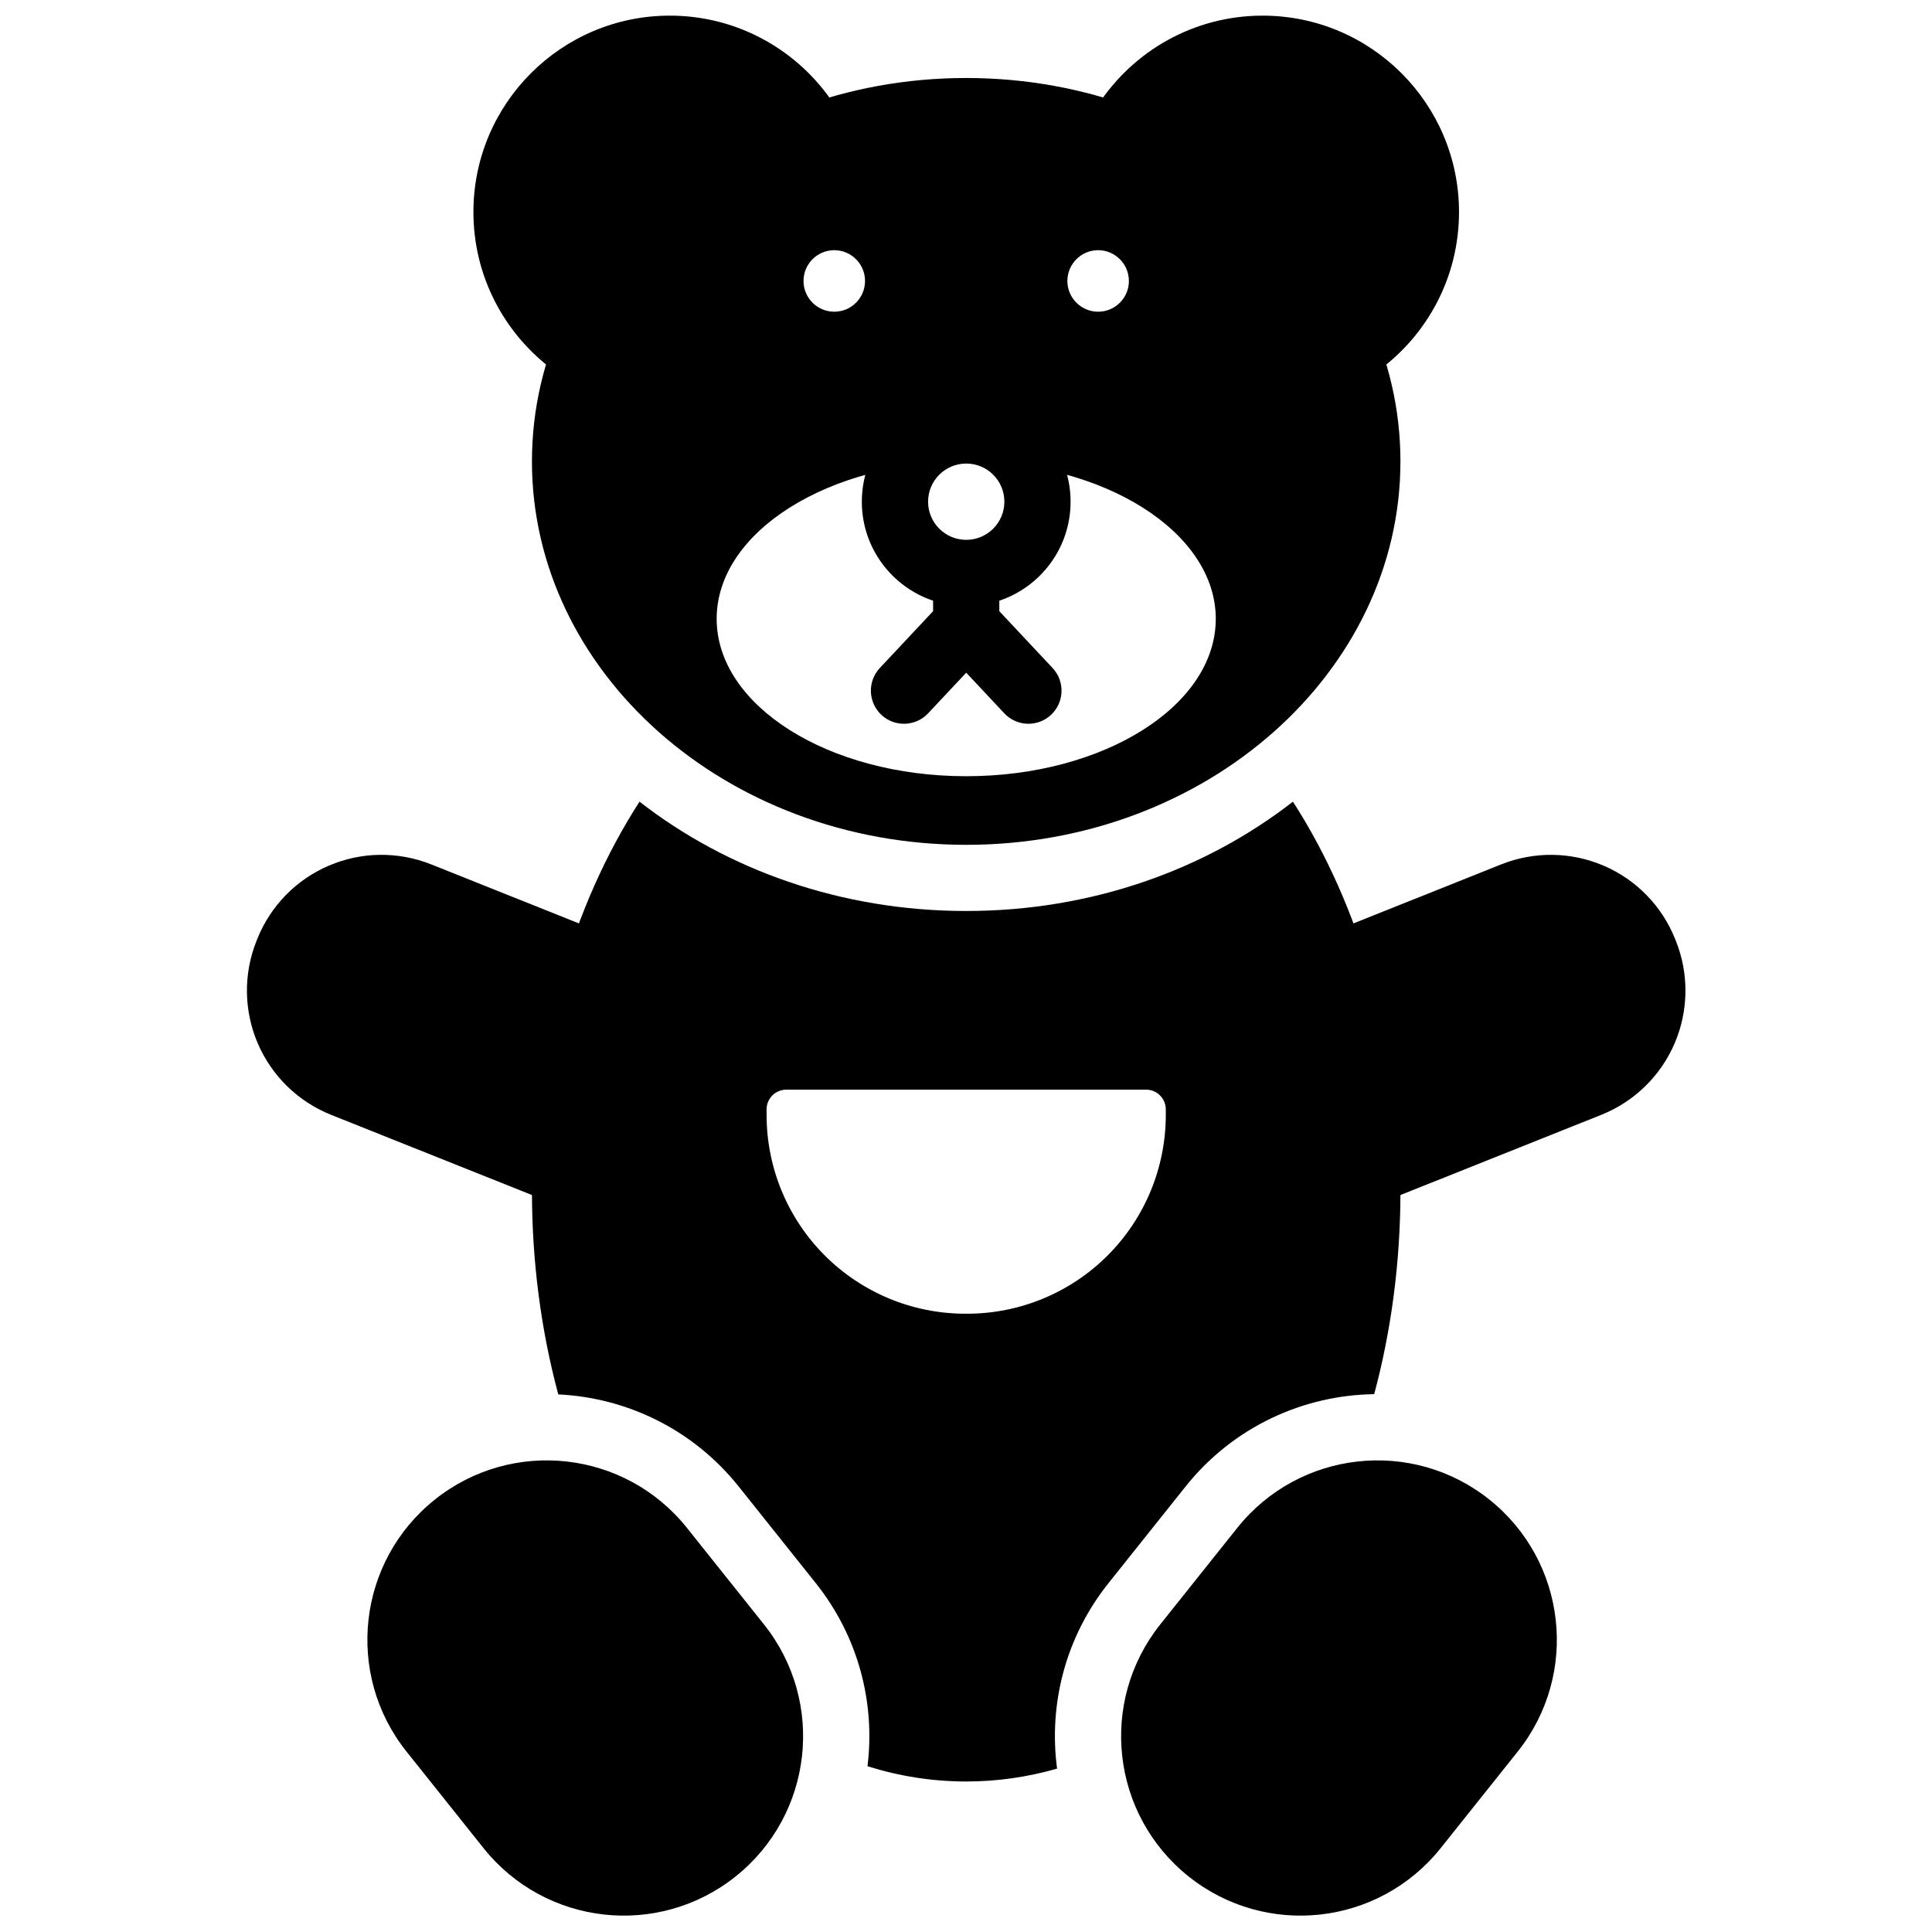
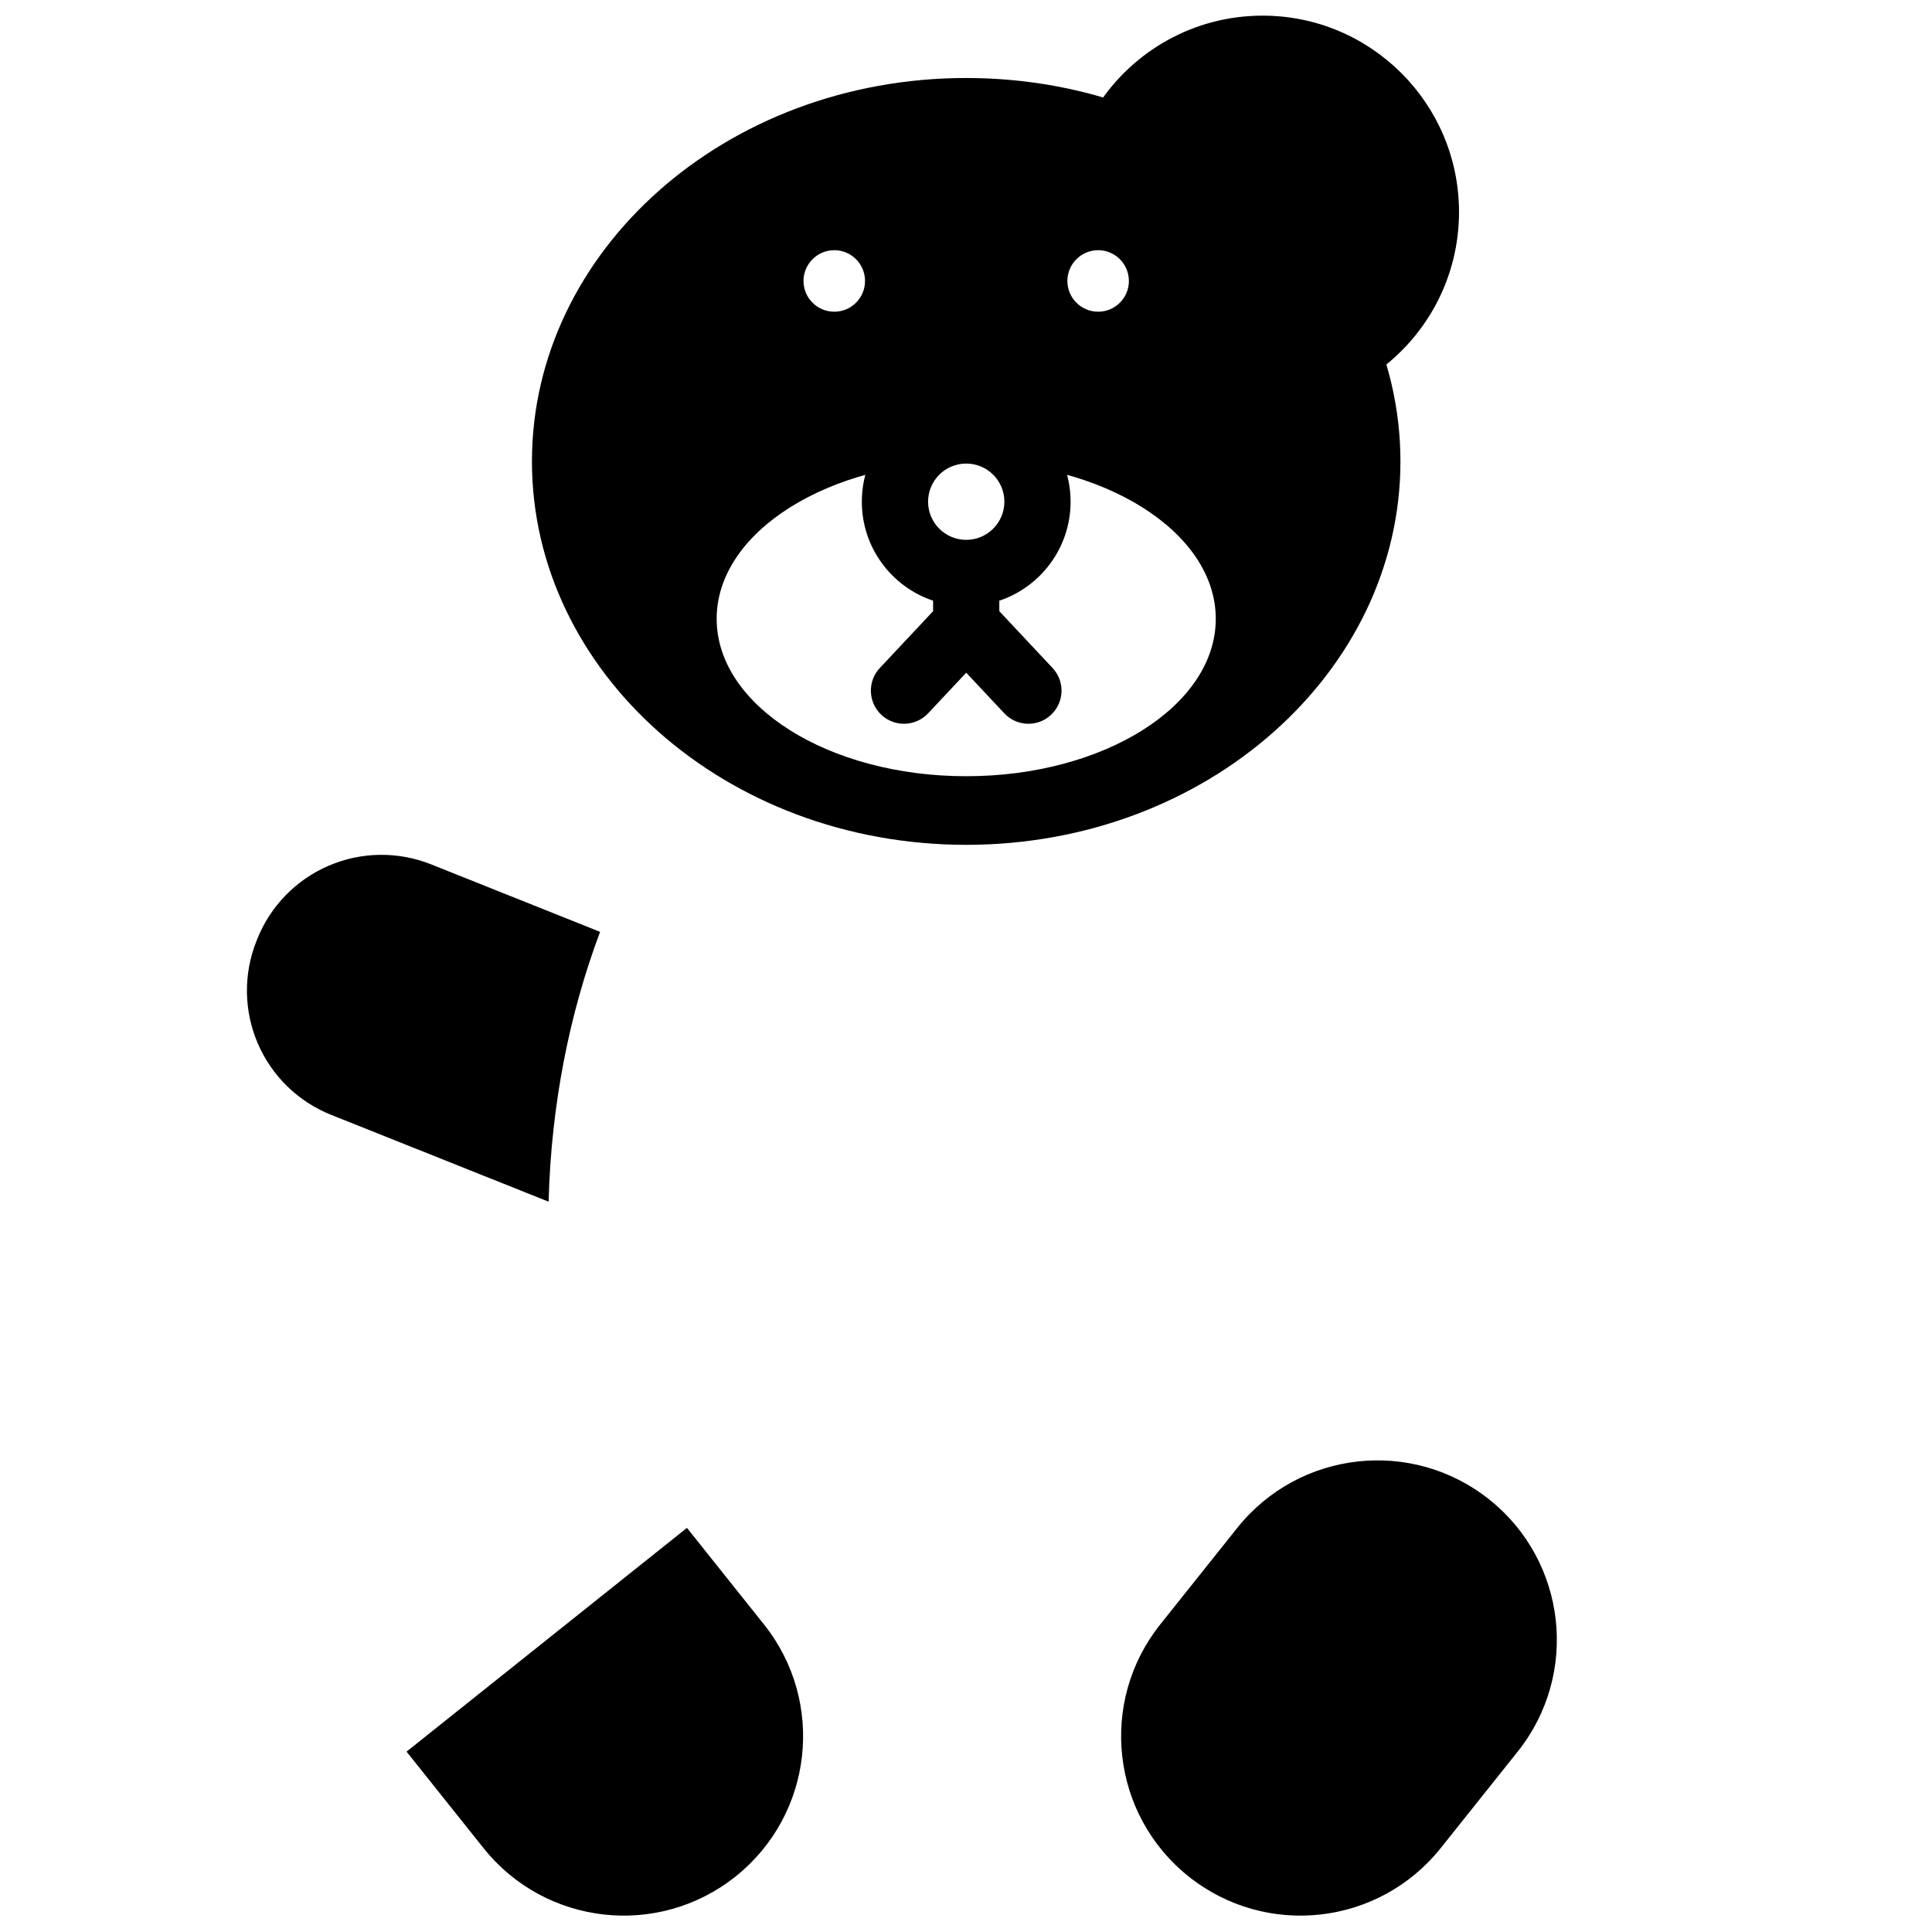
<svg xmlns="http://www.w3.org/2000/svg" width="800px" height="800px" version="1.1" viewBox="144 144 512 512">
  <defs>
    <clipPath id="d">
      <path d="m269 148.09h97v94.906h-97z" />
    </clipPath>
    <clipPath id="c">
      <path d="m435 148.09h96v94.906h-96z" />
    </clipPath>
    <clipPath id="b">
      <path d="m441 531h116v120.9h-116z" />
    </clipPath>
    <clipPath id="a">
      <path d="m241 531h116v120.9h-116z" />
    </clipPath>
  </defs>
  <path d="m289.39 462.46-57.641-23.016c-8.738-3.488-15.73-10.297-19.438-18.941-3.707-8.633-3.832-18.398-0.344-27.129 0.066-0.176 0.133-0.352 0.211-0.527 3.477-8.73 10.293-15.723 18.938-19.43 8.637-3.715 18.391-3.832 27.129-0.355l44.785 17.887c-8.094 21.559-12.98 45.797-13.641 71.512z" fill-rule="evenodd" />
-   <path d="m497.07 390.95 44.785-17.887c8.738-3.477 18.496-3.359 27.137 0.355 8.637 3.707 15.445 10.699 18.934 19.43 0.074 0.176 0.141 0.352 0.211 0.527 3.488 8.73 3.359 18.496-0.348 27.129-3.707 8.645-10.699 15.453-19.438 18.941l-57.641 23.016c-0.656-25.723-5.543-49.961-13.641-71.512z" fill-rule="evenodd" />
  <g clip-path="url(#d)">
-     <path d="m290.71 242.14c-12.883-9.477-21.25-24.742-21.25-41.949 0-28.727 23.32-52.047 52.051-52.047 18.23 0 34.289 9.395 43.582 23.605-34.754 12.934-61.84 38.746-74.383 70.391z" fill-rule="evenodd" />
-   </g>
+     </g>
  <g clip-path="url(#c)">
    <path d="m435.02 171.75c9.293-14.211 25.352-23.605 43.582-23.605 28.73 0 52.051 23.32 52.051 52.047 0 17.207-8.367 32.473-21.25 41.949-12.543-31.637-39.629-57.457-74.383-70.391z" fill-rule="evenodd" />
  </g>
  <g clip-path="url(#b)">
    <path d="m546.2 608.2c16.375-20.52 13.012-50.43-7.508-66.801-20.523-16.375-50.43-13.012-66.805 7.508l-20.402 25.574c-16.371 20.52-13.012 50.426 7.512 66.801 20.52 16.371 50.426 13.012 66.801-7.512z" fill-rule="evenodd" />
  </g>
  <g clip-path="url(#a)">
-     <path d="m251.74 608.2 20.402 25.57c16.375 20.523 46.281 23.883 66.801 7.512 20.523-16.375 23.883-46.281 7.512-66.801l-20.406-25.574c-16.371-20.52-46.277-23.883-66.801-7.508-20.52 16.371-23.883 46.281-7.508 66.801z" fill-rule="evenodd" />
+     <path d="m251.74 608.2 20.402 25.57c16.375 20.523 46.281 23.883 66.801 7.512 20.523-16.375 23.883-46.281 7.512-66.801l-20.406-25.574z" fill-rule="evenodd" />
  </g>
  <path d="m400.06 164.67c-63.828 0-115.09 45.875-115.09 101.61 0 55.73 51.258 101.61 115.09 101.61 63.816 0 115.07-45.875 115.07-101.61 0-55.73-51.258-101.61-115.07-101.61zm0 101.61c36.496 0 66.133 18.688 66.133 41.711 0 23.027-29.637 41.715-66.133 41.715-36.508 0-66.137-18.688-66.137-41.715 0-23.023 29.629-41.711 66.137-41.711zm34.961-55.977c4.492 0 8.148 3.66 8.148 8.156 0 4.5-3.656 8.148-8.148 8.148-4.496 0-8.152-3.648-8.152-8.148 0-4.496 3.656-8.156 8.152-8.156zm-69.926 0c4.492 0 8.148 3.66 8.148 8.156 0 4.5-3.656 8.148-8.148 8.148-4.5 0-8.156-3.648-8.156-8.148 0-4.496 3.656-8.156 8.156-8.156z" fill-rule="evenodd" />
-   <path d="m486.64 356.45c17.66 27.426 28.492 63.574 28.492 103.21 0 18.922-2.461 37.051-6.957 53.809-18.805 0.262-37.348 8.637-49.996 24.484-6.621 8.297-13.789 17.277-20.402 25.578-11.512 14.414-15.898 32.223-13.641 49.176-7.777 2.231-15.832 3.41-24.078 3.41-8.992 0-17.742-1.398-26.16-4.043 2.062-16.758-2.359-34.305-13.723-48.543-6.617-8.301-13.785-17.281-20.406-25.578-12.156-15.234-29.766-23.566-47.82-24.418-4.508-16.781-6.977-34.93-6.977-53.875 0-39.633 10.836-75.781 28.504-103.21 23.109 17.98 53.27 28.973 86.582 28.973 33.301 0 63.465-10.992 86.582-28.973zm-33.691 81.547c0-2.891-2.344-5.227-5.223-5.227h-95.344c-2.883 0-5.227 2.336-5.227 5.227v1.488c0 13.969 5.555 27.367 15.426 37.238 9.875 9.875 23.27 15.426 37.238 15.426h0.473c13.961 0 27.355-5.551 37.23-15.426 9.875-9.871 15.426-23.27 15.426-37.238z" fill-rule="evenodd" />
  <path d="m391.28 303.19c-10.969-3.672-18.887-14.035-18.887-26.234 0-15.266 12.391-27.668 27.668-27.668 15.266 0 27.656 12.402 27.656 27.668 0 12.199-7.918 22.562-18.887 26.234v2.781l14.113 15.055c3.316 3.539 3.133 9.09-0.398 12.41-3.531 3.312-9.09 3.133-12.402-0.406l-10.082-10.758-10.094 10.758c-3.312 3.539-8.871 3.719-12.402 0.406-3.531-3.32-3.715-8.871-0.402-12.41l14.117-15.055zm8.781-36.344c5.578 0 10.109 4.523 10.109 10.109 0 5.578-4.531 10.109-10.109 10.109-5.586 0-10.109-4.531-10.109-10.109 0-5.586 4.523-10.109 10.109-10.109z" fill-rule="evenodd" />
</svg>